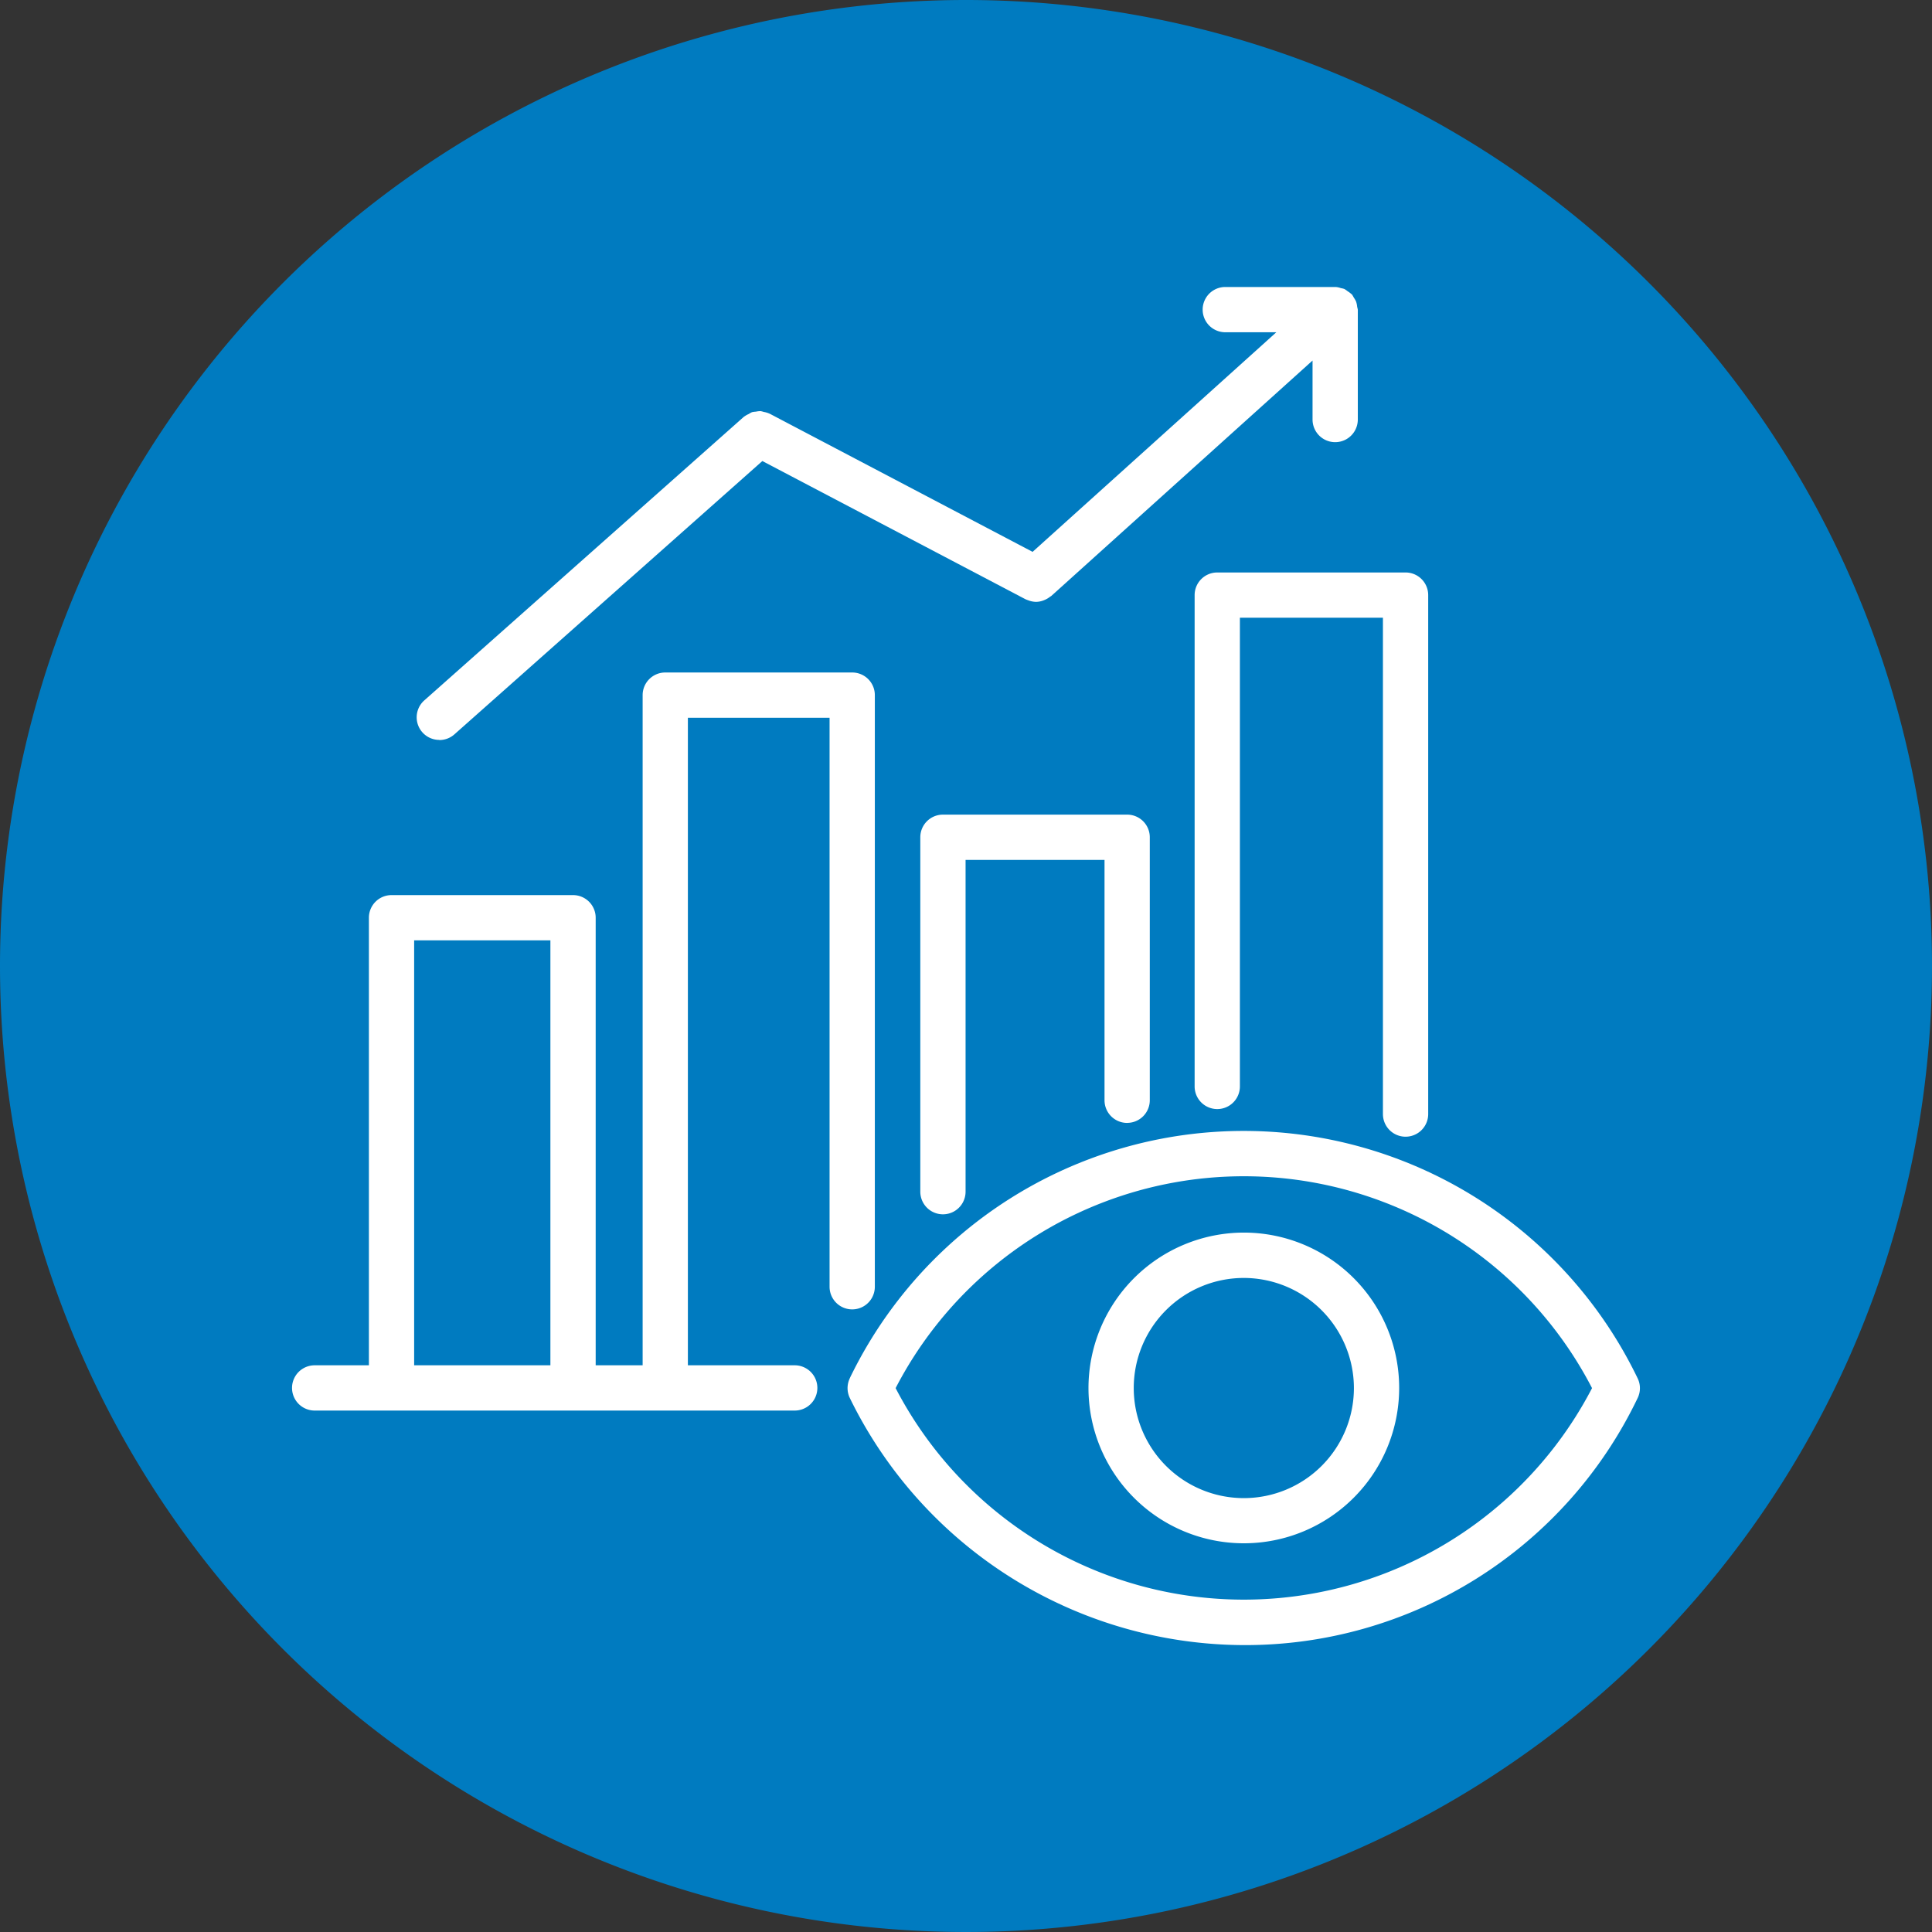
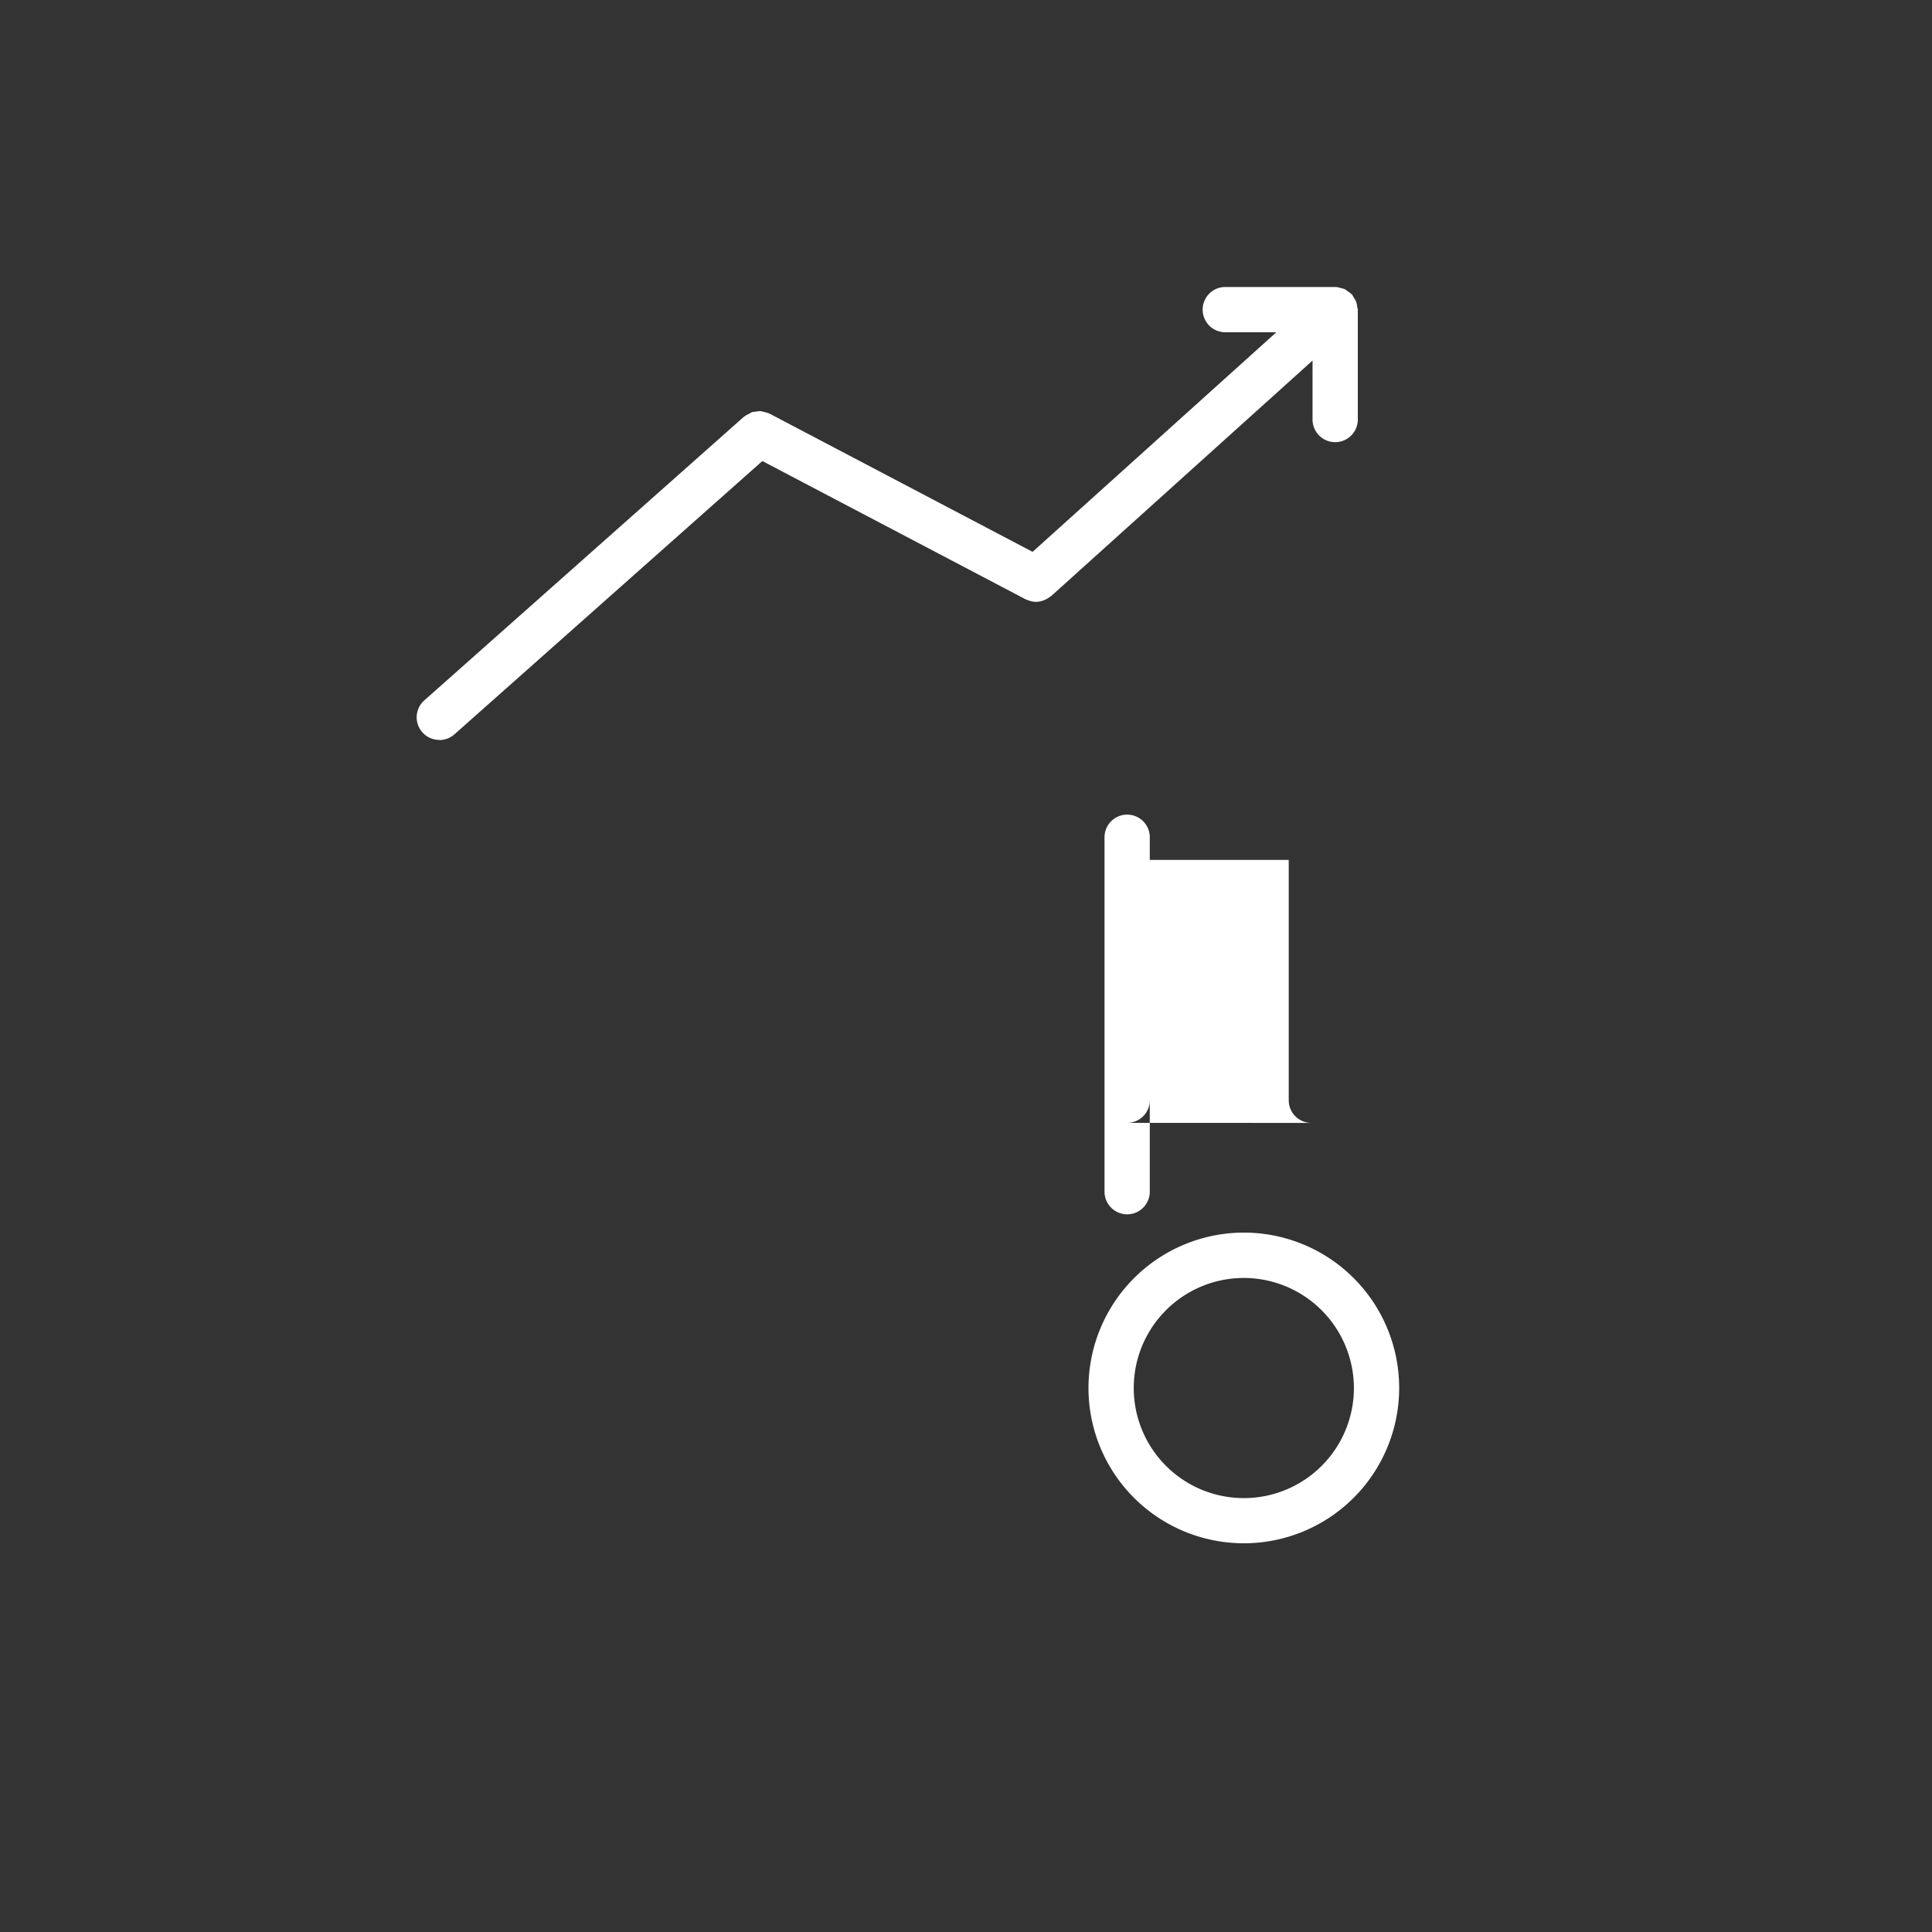
<svg xmlns="http://www.w3.org/2000/svg" width="86" height="86" viewBox="0 0 86 86">
  <rect x="0" y="0" width="86" height="86" fill="#333333" stroke="none" />
  <defs>
    <clipPath id="clip-path">
      <rect id="Rectangle_153630" data-name="Rectangle 153630" width="60" height="60.451" fill="#fff" />
    </clipPath>
  </defs>
  <g id="icn_impact_1" transform="translate(-83 -197)">
-     <path id="Path_73245" data-name="Path 73245" d="M43,0A43,43,0,1,1,0,43,43,43,0,0,1,43,0Z" transform="translate(83 197)" fill="#007bc0" />
    <g id="Group_38811" data-name="Group 38811" transform="translate(96 209.775)" clip-path="url(#clip-path)">
-       <path id="Path_73281" data-name="Path 73281" d="M52.582,50.147a1.007,1.007,0,0,0,1.007-1.007V37.433a1.007,1.007,0,0,0-1.007-1.007h-8.2a1.007,1.007,0,0,0-1.008,1.007V53.21a1.007,1.007,0,1,0,2.015,0V38.441h6.185v10.7a1.008,1.008,0,0,0,1.008,1.008Z" transform="translate(-15.408 -12.939)" fill="#fff" />
-       <path id="Path_73282" data-name="Path 73282" d="M62.312,20.715V42.587a1.007,1.007,0,1,0,2.015,0V21.723h6.367V43.817a1.007,1.007,0,1,0,2.015,0v-23.1A1.007,1.007,0,0,0,71.7,19.709H63.319a1.007,1.007,0,0,0-1.007,1.007Z" transform="translate(-22.135 -7.001)" fill="#fff" />
-       <path id="Path_73283" data-name="Path 73283" d="M1.007,59.468H22.376a1.007,1.007,0,0,0,0-2.015H17.62V28.63h6.307V53.957a1.007,1.007,0,0,0,2.015,0V27.622a1.007,1.007,0,0,0-1.008-1.008H16.613a1.007,1.007,0,0,0-1.007,1.008V57.453h-2.09V37.531a1.008,1.008,0,0,0-1.008-1.008H4.428a1.007,1.007,0,0,0-1.007,1.008V57.453H1.007a1.007,1.007,0,0,0,0,2.015Zm4.428-20.93H11.5V57.453H5.435Z" transform="translate(0 -9.454)" fill="#fff" />
+       <path id="Path_73281" data-name="Path 73281" d="M52.582,50.147a1.007,1.007,0,0,0,1.007-1.007V37.433a1.007,1.007,0,0,0-1.007-1.007a1.007,1.007,0,0,0-1.008,1.007V53.21a1.007,1.007,0,1,0,2.015,0V38.441h6.185v10.7a1.008,1.008,0,0,0,1.008,1.008Z" transform="translate(-15.408 -12.939)" fill="#fff" />
      <path id="Path_73284" data-name="Path 73284" d="M9.617,20.167a1.006,1.006,0,0,0,.67-.255L23.993,7.747,35.707,13.9c.015.008.03.01.045.018a.608.608,0,0,0,.063.023,1.019,1.019,0,0,0,.36.075h0a.959.959,0,0,0,.314-.058c.031-.01.061-.025.091-.037a.983.983,0,0,0,.219-.133c.015-.013.035-.018.05-.03L48.484,3.274V5.9a1.007,1.007,0,0,0,2.015,0l0-4.891A1.275,1.275,0,0,0,50.47.884a.943.943,0,0,0-.049-.237,1.035,1.035,0,0,0-.1-.174,1.177,1.177,0,0,0-.084-.141c-.006-.007-.014-.01-.023-.017a1.219,1.219,0,0,0-.171-.128,1.115,1.115,0,0,0-.146-.1A1.031,1.031,0,0,0,49.744.05.893.893,0,0,0,49.512,0c-.01,0-.015,0-.026,0H44.6a1.007,1.007,0,0,0,0,2.015h2.272L36.022,11.79,24.313,5.637s-.013,0-.017-.005a1,1,0,0,0-.242-.071.88.88,0,0,0-.139-.035.964.964,0,0,0-.209.023,1.008,1.008,0,0,0-.171.023.783.783,0,0,0-.146.081,1.012,1.012,0,0,0-.2.113c0,.005-.012.005-.017.01L8.947,18.4a1.006,1.006,0,0,0,.667,1.761Z" transform="translate(-3.058 0)" fill="#fff" />
      <path id="Path_73285" data-name="Path 73285" d="M54.984,72.2A6.915,6.915,0,1,0,61.9,65.281,6.924,6.924,0,0,0,54.984,72.2m11.815,0a4.9,4.9,0,1,1-4.9-4.9,4.908,4.908,0,0,1,4.9,4.9" transform="translate(-19.532 -23.189)" fill="#fff" />
-       <path id="Path_73286" data-name="Path 73286" d="M38.452,69.273a1.01,1.01,0,0,0,0,.877,19.583,19.583,0,0,0,17.535,11A19.362,19.362,0,0,0,73.521,70.153a1,1,0,0,0,0-.879,19.469,19.469,0,0,0-35.072,0Zm33.039.438a17.466,17.466,0,0,1-31,0,17.453,17.453,0,0,1,31,0" transform="translate(-13.624 -20.696)" fill="#fff" />
    </g>
  </g>
</svg>